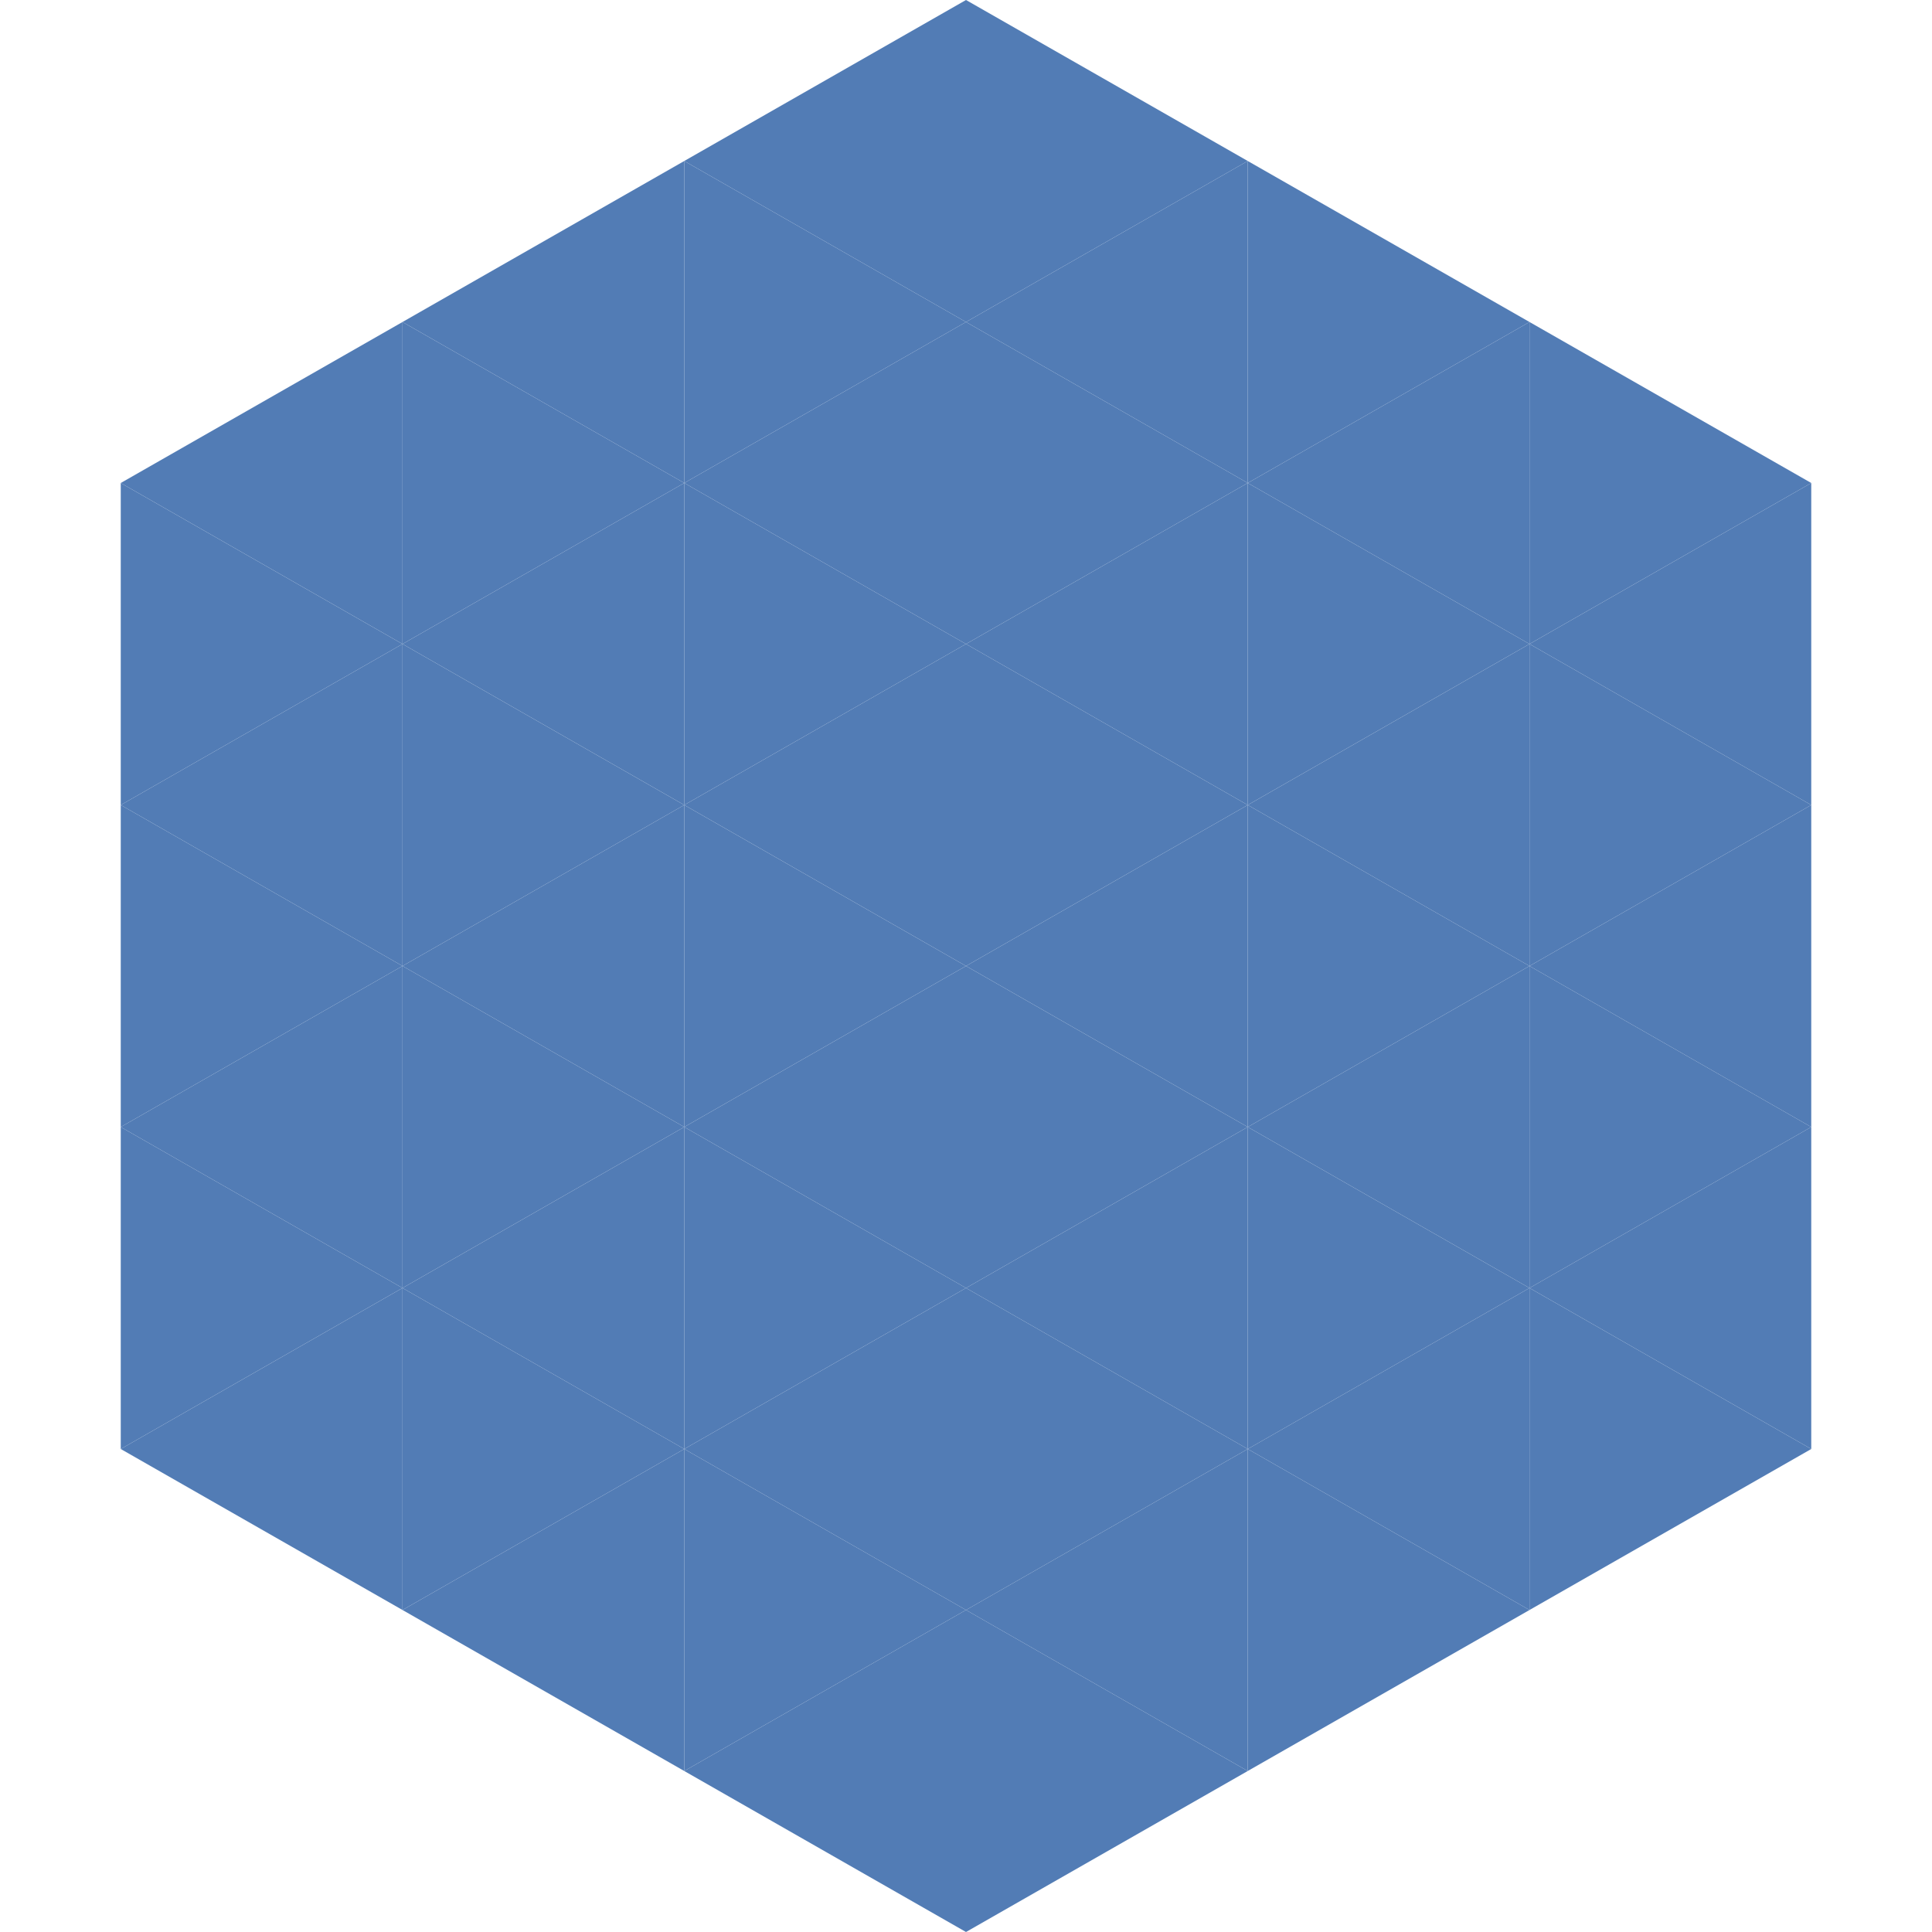
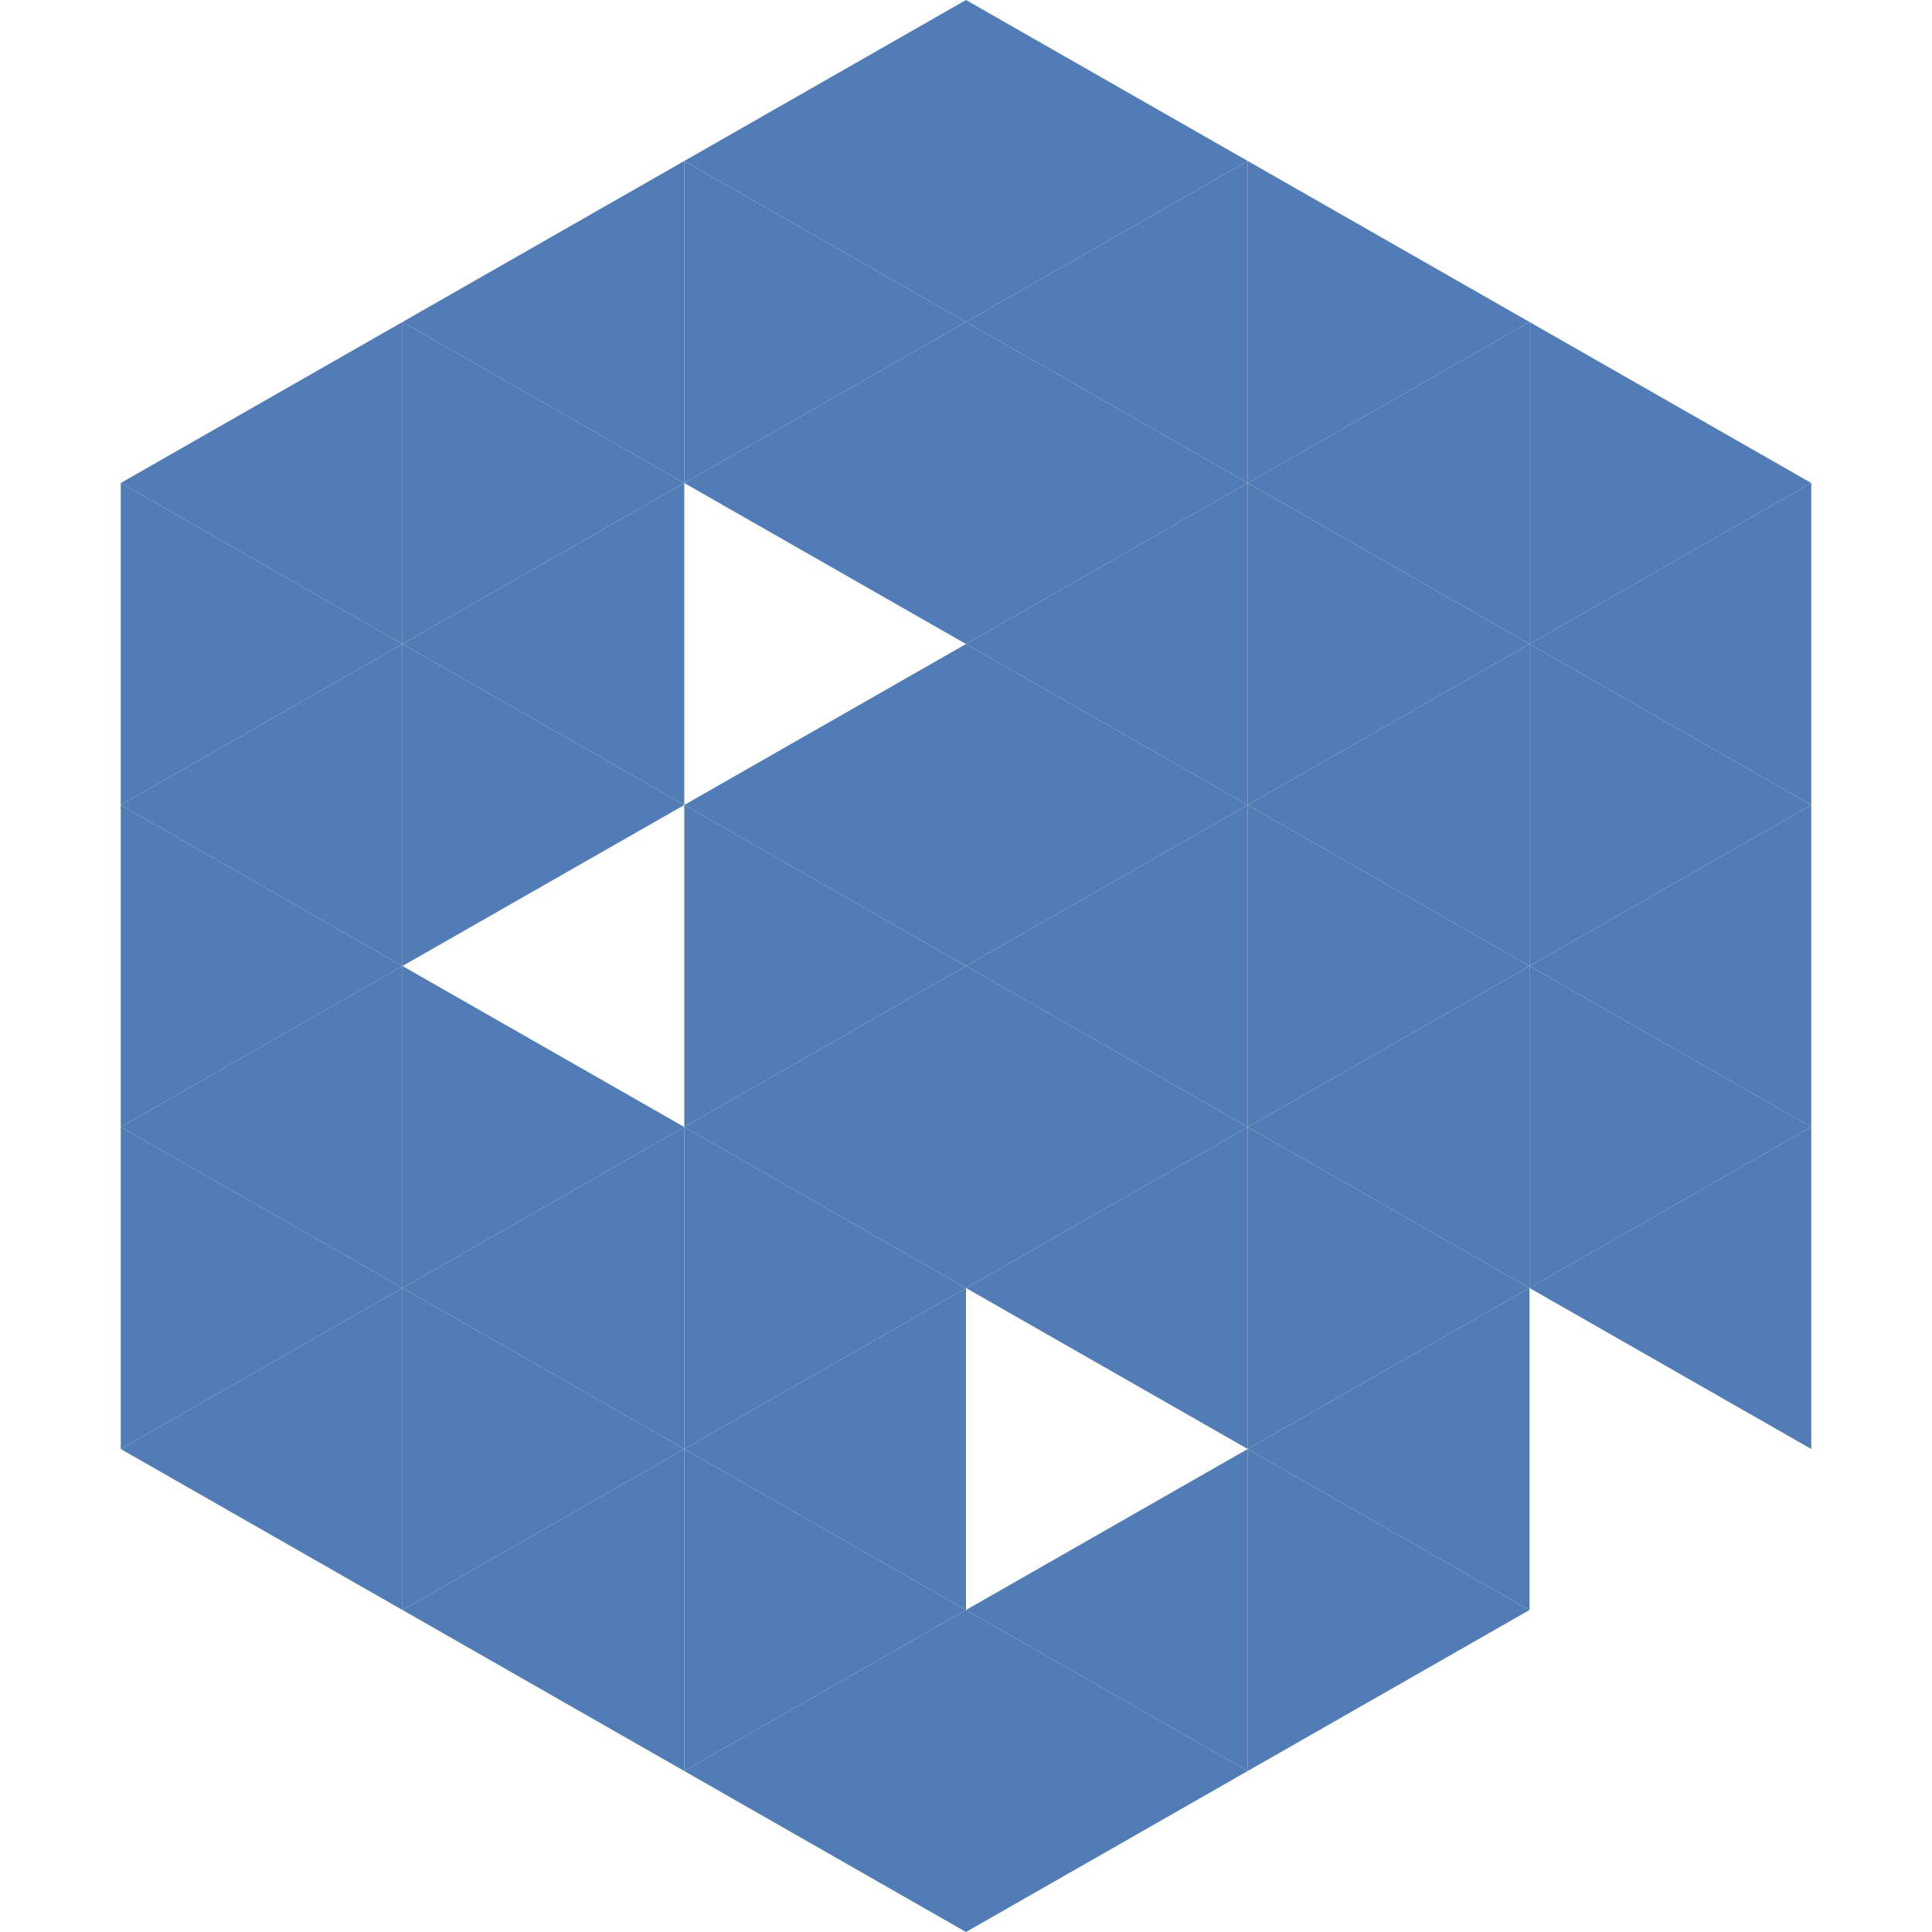
<svg xmlns="http://www.w3.org/2000/svg" width="240" height="240">
  <polygon points="50,40 15,60 50,80" style="fill:rgb(82,124,181)" />
  <polygon points="190,40 225,60 190,80" style="fill:rgb(82,124,181)" />
  <polygon points="15,60 50,80 15,100" style="fill:rgb(82,124,181)" />
  <polygon points="225,60 190,80 225,100" style="fill:rgb(82,124,181)" />
  <polygon points="50,80 15,100 50,120" style="fill:rgb(82,124,181)" />
  <polygon points="190,80 225,100 190,120" style="fill:rgb(82,124,181)" />
  <polygon points="15,100 50,120 15,140" style="fill:rgb(82,124,181)" />
  <polygon points="225,100 190,120 225,140" style="fill:rgb(82,124,181)" />
  <polygon points="50,120 15,140 50,160" style="fill:rgb(82,124,181)" />
  <polygon points="190,120 225,140 190,160" style="fill:rgb(82,124,181)" />
  <polygon points="15,140 50,160 15,180" style="fill:rgb(82,124,181)" />
  <polygon points="225,140 190,160 225,180" style="fill:rgb(82,124,181)" />
  <polygon points="50,160 15,180 50,200" style="fill:rgb(82,124,181)" />
-   <polygon points="190,160 225,180 190,200" style="fill:rgb(82,124,181)" />
  <polygon points="15,180 50,200 15,220" style="fill:rgb(255,255,255); fill-opacity:0" />
  <polygon points="225,180 190,200 225,220" style="fill:rgb(255,255,255); fill-opacity:0" />
  <polygon points="50,0 85,20 50,40" style="fill:rgb(255,255,255); fill-opacity:0" />
  <polygon points="190,0 155,20 190,40" style="fill:rgb(255,255,255); fill-opacity:0" />
  <polygon points="85,20 50,40 85,60" style="fill:rgb(82,124,181)" />
  <polygon points="155,20 190,40 155,60" style="fill:rgb(82,124,181)" />
  <polygon points="50,40 85,60 50,80" style="fill:rgb(82,124,181)" />
  <polygon points="190,40 155,60 190,80" style="fill:rgb(82,124,181)" />
  <polygon points="85,60 50,80 85,100" style="fill:rgb(82,124,181)" />
  <polygon points="155,60 190,80 155,100" style="fill:rgb(82,124,181)" />
  <polygon points="50,80 85,100 50,120" style="fill:rgb(82,124,181)" />
  <polygon points="190,80 155,100 190,120" style="fill:rgb(82,124,181)" />
-   <polygon points="85,100 50,120 85,140" style="fill:rgb(82,124,181)" />
  <polygon points="155,100 190,120 155,140" style="fill:rgb(82,124,181)" />
  <polygon points="50,120 85,140 50,160" style="fill:rgb(82,124,181)" />
  <polygon points="190,120 155,140 190,160" style="fill:rgb(82,124,181)" />
  <polygon points="85,140 50,160 85,180" style="fill:rgb(82,124,181)" />
  <polygon points="155,140 190,160 155,180" style="fill:rgb(82,124,181)" />
  <polygon points="50,160 85,180 50,200" style="fill:rgb(82,124,181)" />
  <polygon points="190,160 155,180 190,200" style="fill:rgb(82,124,181)" />
  <polygon points="85,180 50,200 85,220" style="fill:rgb(82,124,181)" />
  <polygon points="155,180 190,200 155,220" style="fill:rgb(82,124,181)" />
  <polygon points="120,0 85,20 120,40" style="fill:rgb(82,124,181)" />
  <polygon points="120,0 155,20 120,40" style="fill:rgb(82,124,181)" />
  <polygon points="85,20 120,40 85,60" style="fill:rgb(82,124,181)" />
  <polygon points="155,20 120,40 155,60" style="fill:rgb(82,124,181)" />
  <polygon points="120,40 85,60 120,80" style="fill:rgb(82,124,181)" />
  <polygon points="120,40 155,60 120,80" style="fill:rgb(82,124,181)" />
-   <polygon points="85,60 120,80 85,100" style="fill:rgb(82,124,181)" />
  <polygon points="155,60 120,80 155,100" style="fill:rgb(82,124,181)" />
  <polygon points="120,80 85,100 120,120" style="fill:rgb(82,124,181)" />
  <polygon points="120,80 155,100 120,120" style="fill:rgb(82,124,181)" />
  <polygon points="85,100 120,120 85,140" style="fill:rgb(82,124,181)" />
  <polygon points="155,100 120,120 155,140" style="fill:rgb(82,124,181)" />
  <polygon points="120,120 85,140 120,160" style="fill:rgb(82,124,181)" />
  <polygon points="120,120 155,140 120,160" style="fill:rgb(82,124,181)" />
  <polygon points="85,140 120,160 85,180" style="fill:rgb(82,124,181)" />
  <polygon points="155,140 120,160 155,180" style="fill:rgb(82,124,181)" />
  <polygon points="120,160 85,180 120,200" style="fill:rgb(82,124,181)" />
-   <polygon points="120,160 155,180 120,200" style="fill:rgb(82,124,181)" />
  <polygon points="85,180 120,200 85,220" style="fill:rgb(82,124,181)" />
  <polygon points="155,180 120,200 155,220" style="fill:rgb(82,124,181)" />
  <polygon points="120,200 85,220 120,240" style="fill:rgb(82,124,181)" />
  <polygon points="120,200 155,220 120,240" style="fill:rgb(82,124,181)" />
  <polygon points="85,220 120,240 85,260" style="fill:rgb(255,255,255); fill-opacity:0" />
  <polygon points="155,220 120,240 155,260" style="fill:rgb(255,255,255); fill-opacity:0" />
</svg>